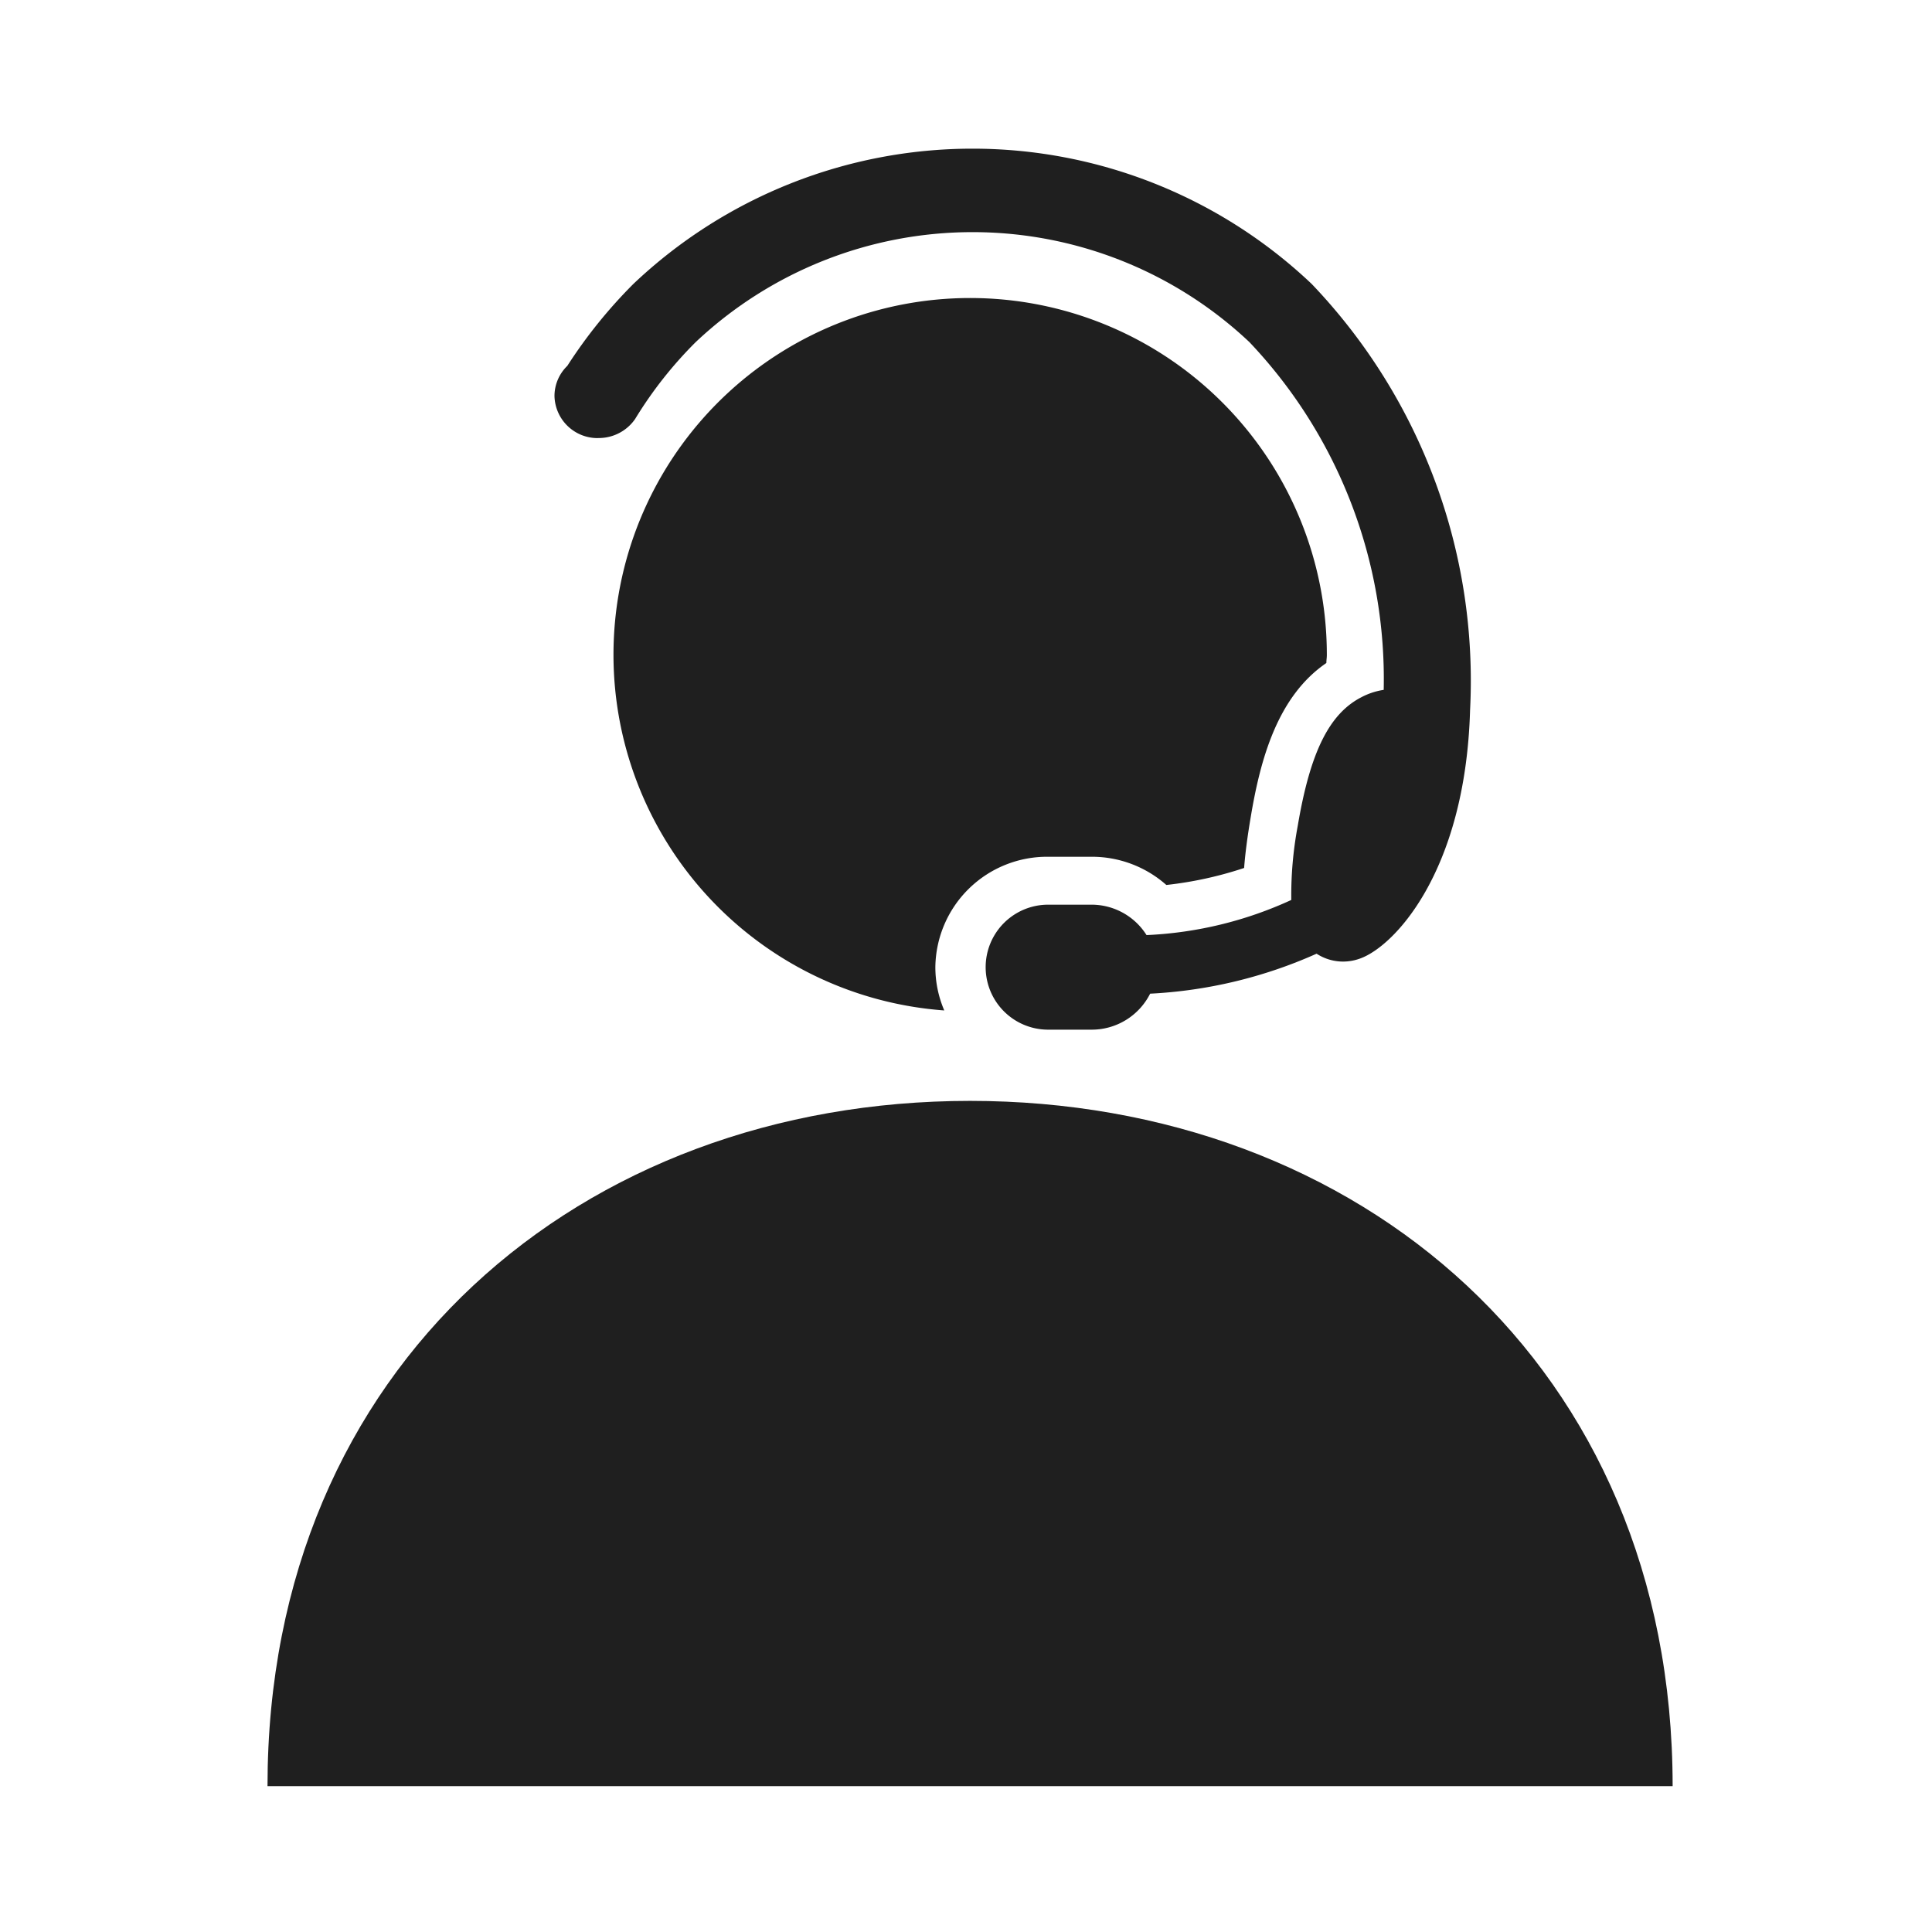
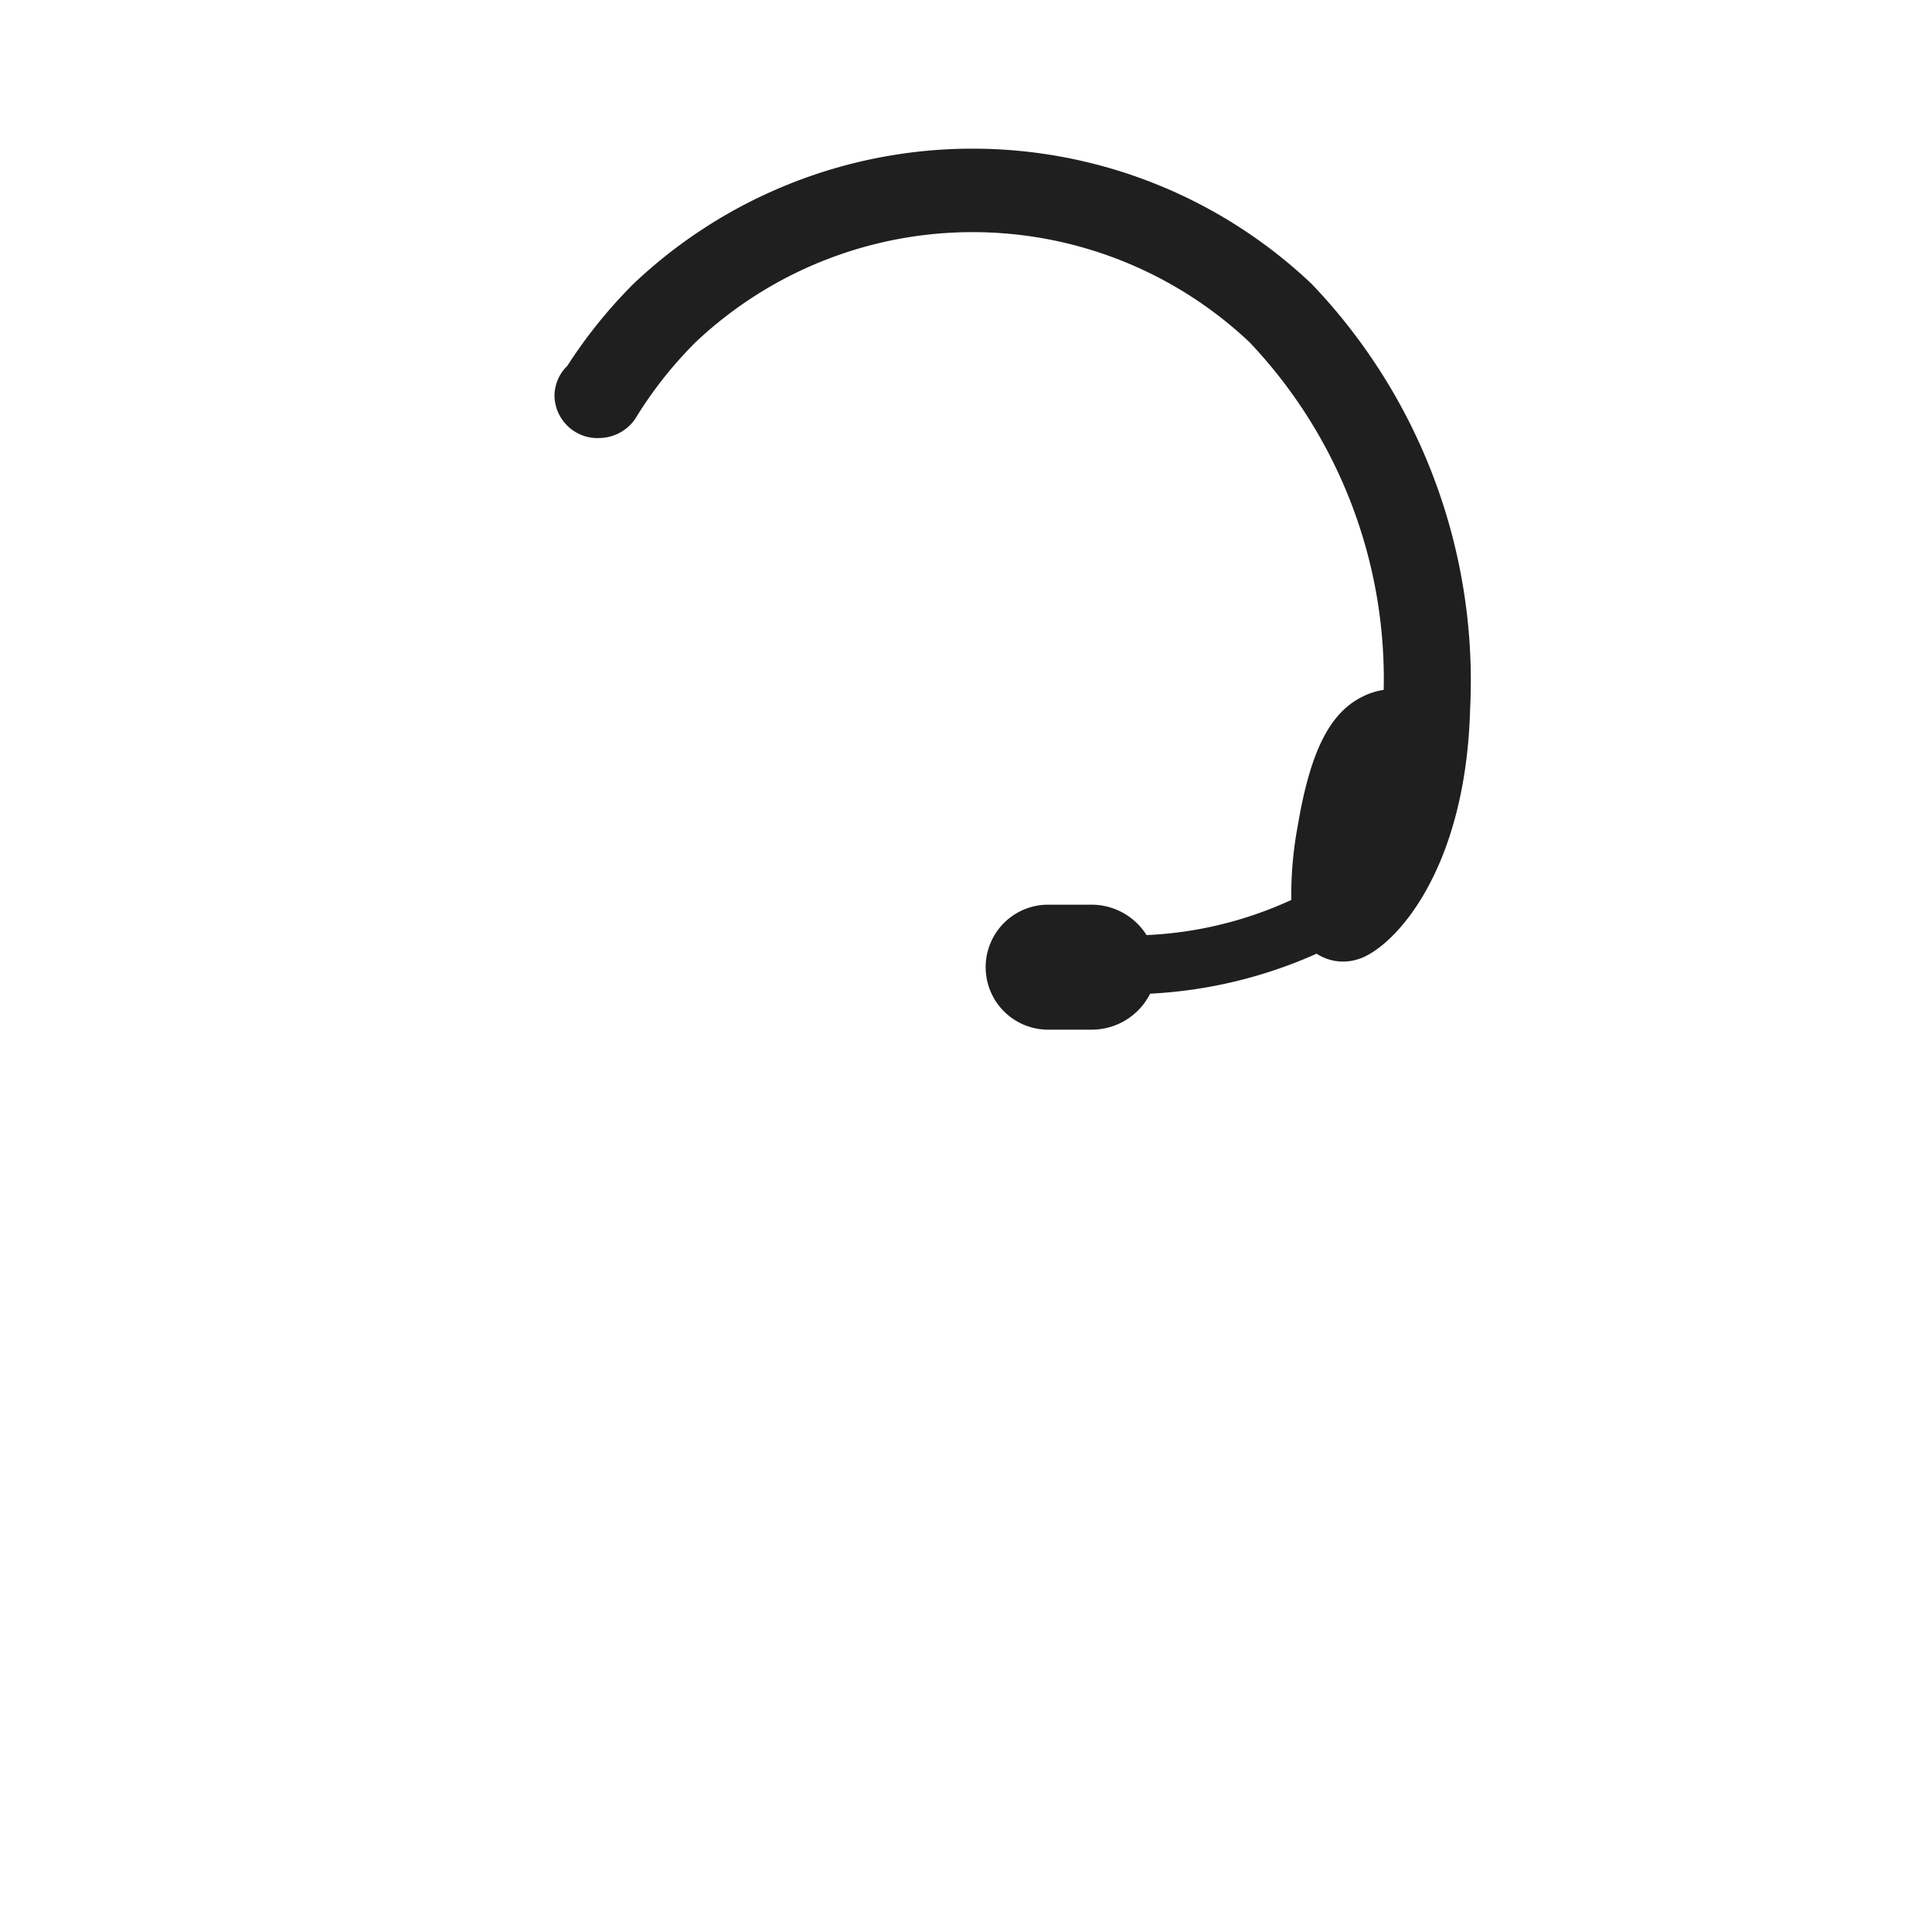
<svg xmlns="http://www.w3.org/2000/svg" width="65" height="65" viewBox="0 0 65 65">
  <g id="グループ_4057" data-name="グループ 4057" transform="translate(4306 487)">
    <g id="グループ_3968" data-name="グループ 3968" transform="translate(-4297 -482)">
-       <path id="パス_3090" data-name="パス 3090" d="M331.491,56.367h1.448a3.774,3.774,0,0,1,2.528.949,12.643,12.643,0,0,0,2.617-.572c.038-.5.112-1.055.217-1.681.326-1.968.9-4.087,2.55-5.215,0-.089.016-.179.016-.268a12,12,0,1,0-12.871,11.957,3.692,3.692,0,0,1-.3-1.457,3.759,3.759,0,0,1,3.8-3.713" transform="translate(-305.227 -32.542)" fill="#1f1f1f" />
-       <path id="パス_3091" data-name="パス 3091" d="M336.858,46.028c-13.053,0-23.637,8.883-23.637,23.055h47.274c0-14.172-10.583-23.055-23.637-23.055" transform="translate(-313.221 -13.99)" fill="#1f1f1f" />
      <path id="パス_3092" data-name="パス 3092" d="M317.719,45.739a1.486,1.486,0,0,0,1.234-.639,13.711,13.711,0,0,1,2.039-2.588,13.574,13.574,0,0,1,18.629,0,16.466,16.466,0,0,1,4.518,11.7,2.357,2.357,0,0,0-.754.249c-1.083.559-1.722,1.857-2.138,4.327a12.638,12.638,0,0,0-.217,2.492,13.012,13.012,0,0,1-4.87,1.182,2.187,2.187,0,0,0-1.863-1.023H332.85a2.1,2.1,0,1,0,0,4.205H334.3a2.2,2.2,0,0,0,1.981-1.211,15.63,15.63,0,0,0,5.6-1.345,1.634,1.634,0,0,0,.889.265,1.657,1.657,0,0,0,.527-.086c1.154-.367,3.592-2.9,3.748-8.375a19.316,19.316,0,0,0-5.33-14.338,16.579,16.579,0,0,0-22.819,0,16.612,16.612,0,0,0-2.224,2.758,1.411,1.411,0,0,0-.431,1.01,1.449,1.449,0,0,0,1.476,1.419" transform="translate(-306.586 -36.002)" fill="#1f1f1f" />
    </g>
    <rect id="長方形_95108" data-name="長方形 95108" width="65" height="65" transform="translate(-4306 -487)" fill="none" />
  </g>
</svg>